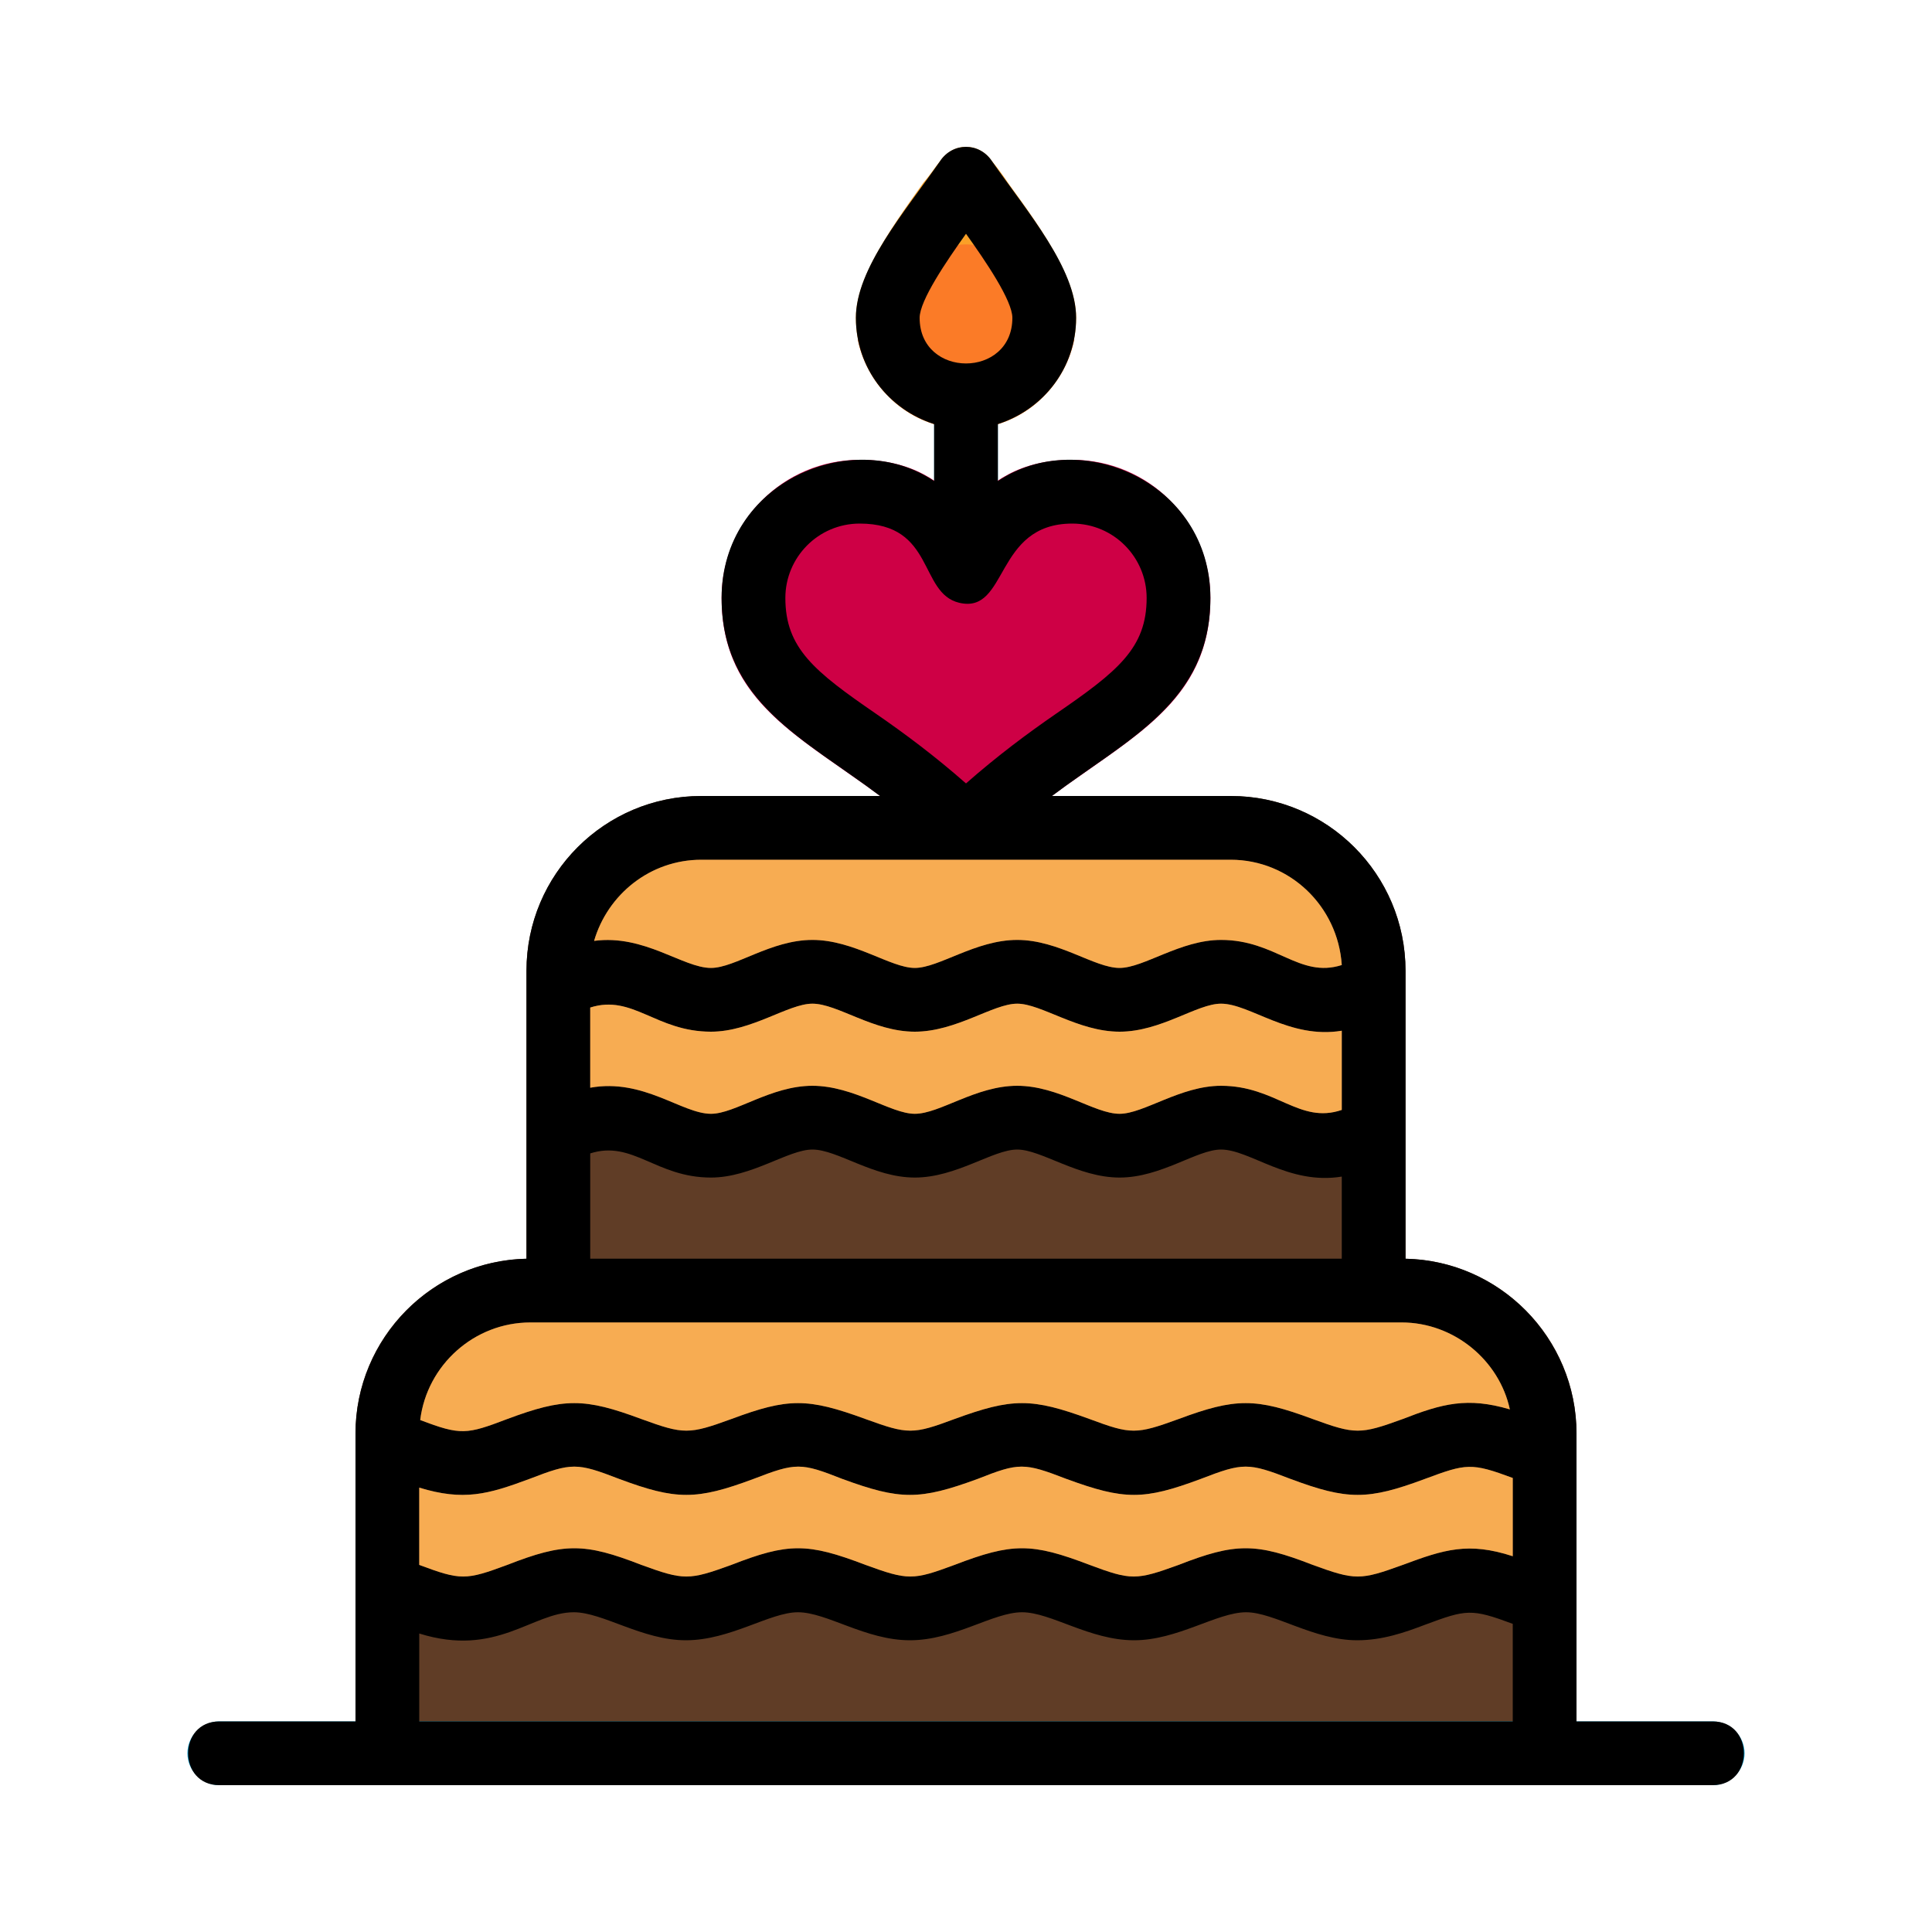
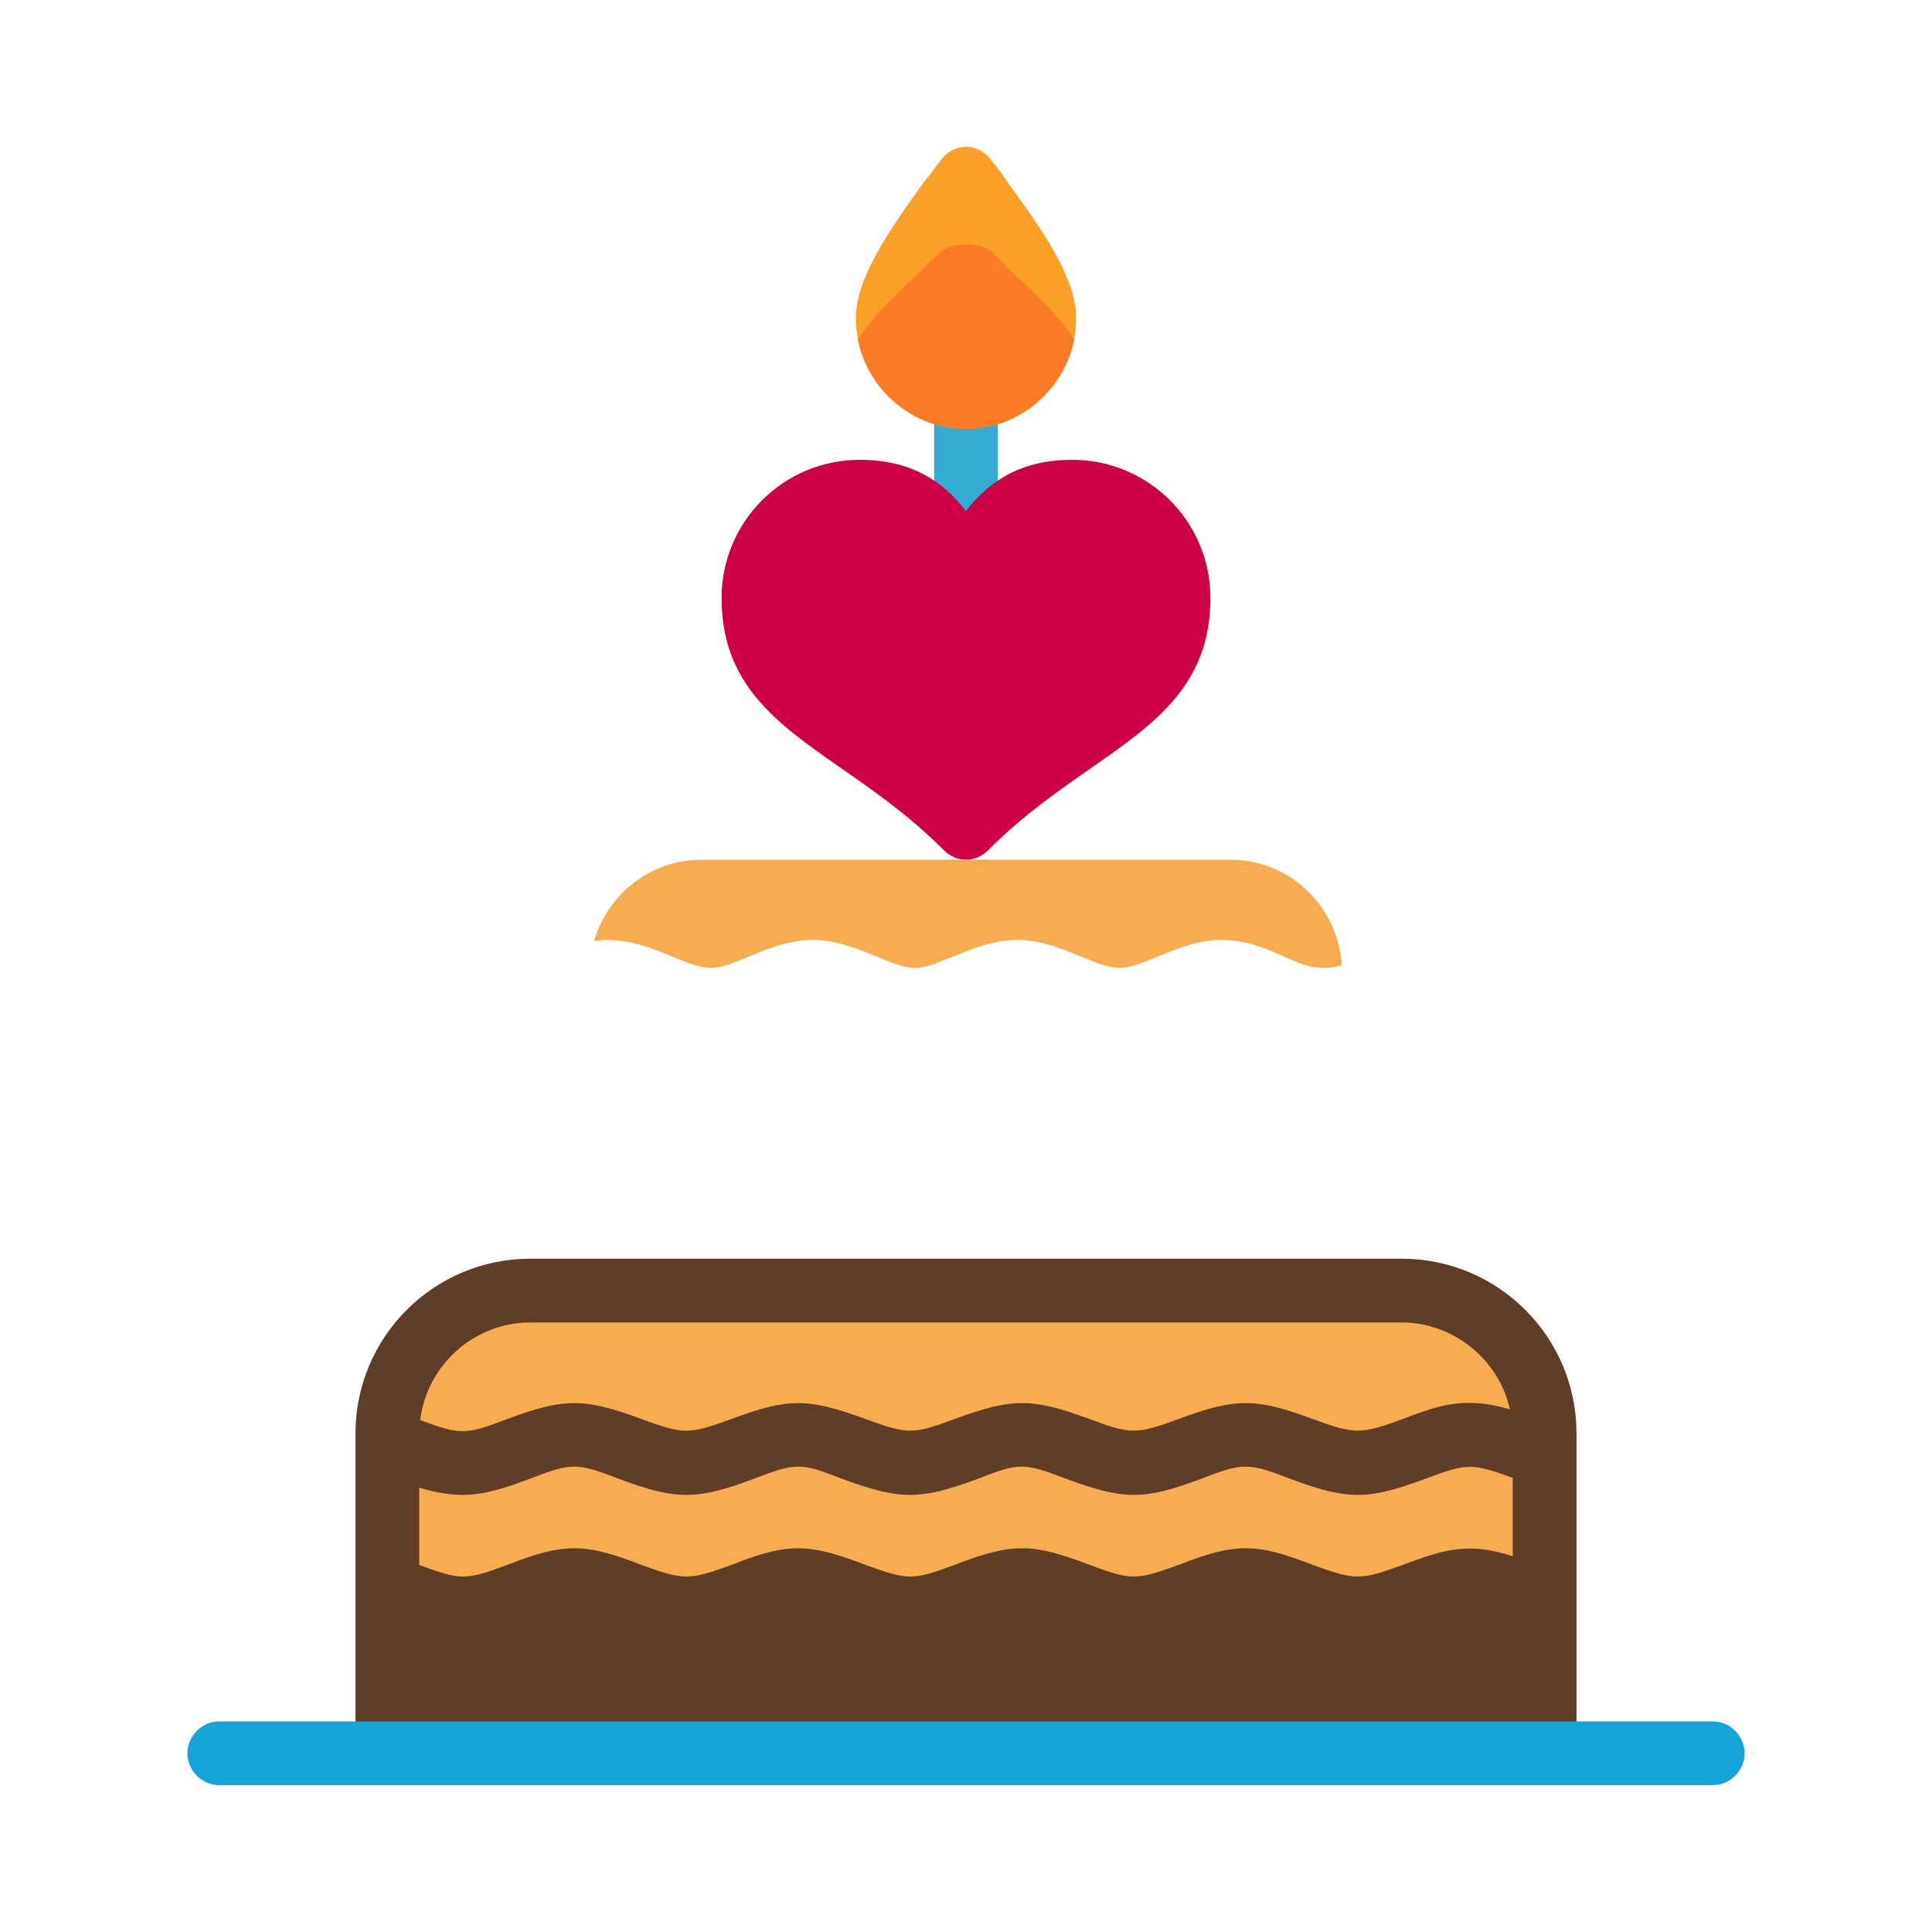
<svg xmlns="http://www.w3.org/2000/svg" clip-rule="evenodd" fill-rule="evenodd" height="2in" image-rendering="optimizeQuality" shape-rendering="geometricPrecision" text-rendering="geometricPrecision" viewBox="0 0 2000 2000" width="2in">
  <g id="Layer_x0020_1">
    <path d="m1000 625c-18 0-33-15-33-33v-182c0-18 15-33 33-33s33 15 33 33v182c0 18-15 33-33 33z" fill="#34a9d1" />
    <path d="m1000 444c-63 0-114-52-114-115 0-40 32-87 70-140 7-8 12-16 17-22 6-9 16-15 27-15 11 0 21 6 27 15 5 6 11 14 17 23 38 52 70 99 70 139 0 63-51 115-114 115z" fill="#fba027" />
    <path d="m1000 444c-55 0-101-40-112-92 13-22 38-46 66-72 6-7 12-12 17-17 6-7 17-10 29-10 12 0 23 3 29 10 5 5 11 10 17 17 28 26 53 50 66 72-11 52-57 92-112 92z" fill="#fb7b27" />
    <path d="m1000 890c-9 0-17-4-23-10-37-37-75-63-108-86-66-46-122-86-122-175 0-79 64-143 143-143 53 0 86 22 110 53 24-31 57-53 110-53 79 0 143 64 143 143 0 89-56 129-122 175-33 23-71 49-108 86-6 6-14 10-23 10z" fill="#ce0045" />
-     <path d="m1422 1369h-844c-18 0-33-15-33-33v-331c0-100 81-181 181-181h548c100 0 181 81 181 181v331c0 18-15 33-33 33z" fill="#603d26" />
    <path d="m1599 1848h-1198c-18 0-33-15-33-33v-331c0-100 81-181 181-181h902c100 0 181 81 181 181v331c0 18-15 33-33 33z" fill="#603d26" />
    <path d="m1773 1848h-1546c-18 0-33-15-33-33s15-33 33-33h1546c18 0 33 15 33 33s-15 33-33 33z" fill="#13a5d8" />
-     <path d="m1405 1698c-45 0-86-29-115-29-30 0-71 29-116 29-46 0-86-29-116-29s-70 29-116 29-86-29-116-29c-29 0-70 29-116 29-45 0-86-29-116-29-43 0-80 47-160 22v91h1132v-101c-43-16-48-15-91 1-21 8-44 16-70 16zm-1037-52v-162c0-98 79-179 177-181v-298c0-100 81-181 181-181h185c-78-59-164-97-164-205 0-120 135-178 220-121v-59c-47-15-81-58-81-110 0-51 50-109 87-162 13-20 41-20 54 0 37 53 87 111 87 162 0 52-34 95-81 110v59c85-57 220 1 220 121 0 108-86 146-164 205h185c100 0 181 81 181 181v298c98 2 177 83 177 181v298h141c43 0 43 66 0 66h-1546c-43 0-43-66 0-66h141zm66-26c43 16 48 16 91 0 59-23 80-23 139 0 44 16 49 16 93 0 59-23 79-23 139 0 44 16 49 16 92 0 60-23 80-23 140 0 43 16 48 16 92 0 59-23 80-23 139 0 44 16 49 16 93 0 43-16 68-24 114-9v-81c-43-16-48-15-91 1-59 22-80 22-139 0-44-17-49-17-93 0-59 22-79 22-139 0-44-17-49-17-92 0-60 22-80 22-140 0-43-17-48-17-92 0-59 22-80 22-139 0-44-17-49-17-93 0-43 16-68 23-114 9zm1129-161c-11-51-58-90-112-90h-902c-58 0-107 44-114 101 42 16 48 15 90-1 59-22 80-22 139 0 44 16 49 16 93 0 59-22 79-22 139 0 44 16 49 16 92 0 60-22 80-22 140 0 43 16 48 16 92 0 59-22 80-22 139 0 44 16 49 16 93 0 41-16 67-23 111-10zm-952-156h778v-85c-55 9-95-28-125-28-25 0-62 29-105 29s-81-29-106-29-63 29-106 29-80-29-106-29c-25 0-63 29-105 29-57 0-81-39-125-25zm778-154v-82c-54 9-95-28-125-28-25 0-62 29-105 29s-81-29-106-29-63 29-106 29-80-29-106-29c-25 0-63 29-105 29-57 0-81-39-125-25v83c55-10 95 27 125 27 25 0 62-29 105-29s81 29 106 29c26 0 63-29 106-29s80 29 106 29c25 0 63-29 105-29 57 0 81 40 125 25zm0-150c-4-61-54-109-115-109h-548c-53 0-97 36-111 84 52-7 92 28 121 28 25 0 62-29 105-29s81 29 106 29 63-29 106-29 80 29 106 29c25 0 63-29 105-29 57 0 81 40 125 26zm-499-457c-43 0-77 35-77 77 0 52 30 76 94 120 29 20 60 43 93 72 33-29 64-52 93-72 64-44 94-68 94-120 0-42-34-77-77-77-81 0-66 94-117 82-42-10-25-82-103-82zm110-300c-20 28-48 69-48 87 0 63 96 63 96 0 0-18-28-59-48-87z" />
    <g fill="#f7ac52">
-       <path d="m1053 1124c43 0 80 29 106 29 25 0 63-29 105-29 57 0 81 40 125 25v-82c-54 9-95-28-125-28-25 0-62 29-105 29s-81-29-106-29-63 29-106 29-80-29-106-29c-25 0-63 29-105 29-57 0-81-39-125-25v83c55-10 95 27 125 27 25 0 62-29 105-29s81 29 106 29c26 0 63-29 106-29z" />
      <path d="m1053 973c43 0 80 29 106 29 25 0 63-29 105-29 57 0 81 40 125 26-4-61-54-109-115-109h-273-1-1-273c-53 0-97 36-111 84 52-7 92 28 121 28 25 0 62-29 105-29s81 29 106 29 63-29 106-29z" />
      <path d="m1422 1369h-844-29c-58 0-107 44-114 101 42 16 48 15 90-1 59-22 80-22 139 0 44 16 49 16 93 0 59-22 79-22 139 0 44 16 49 16 92 0 60-22 80-22 140 0 43 16 48 16 92 0 59-22 80-22 139 0 44 16 49 16 93 0 41-16 67-23 111-10-11-51-58-90-112-90h-28z" />
      <path d="m1243 1531c-59 22-79 22-139 0-44-17-49-17-92 0-60 22-80 22-140 0-43-17-48-17-92 0-59 22-80 22-139 0-44-17-49-17-93 0-43 16-68 23-114 9v80c43 16 48 16 91 0 59-23 80-23 139 0 44 16 49 16 93 0 59-23 79-23 139 0 44 16 49 16 92 0 60-23 80-23 140 0 43 16 48 16 92 0 59-23 80-23 139 0 44 16 49 16 93 0 43-16 68-24 114-9v-81c-43-16-48-15-91 1-59 22-80 22-139 0-44-17-49-17-93 0z" />
    </g>
  </g>
</svg>